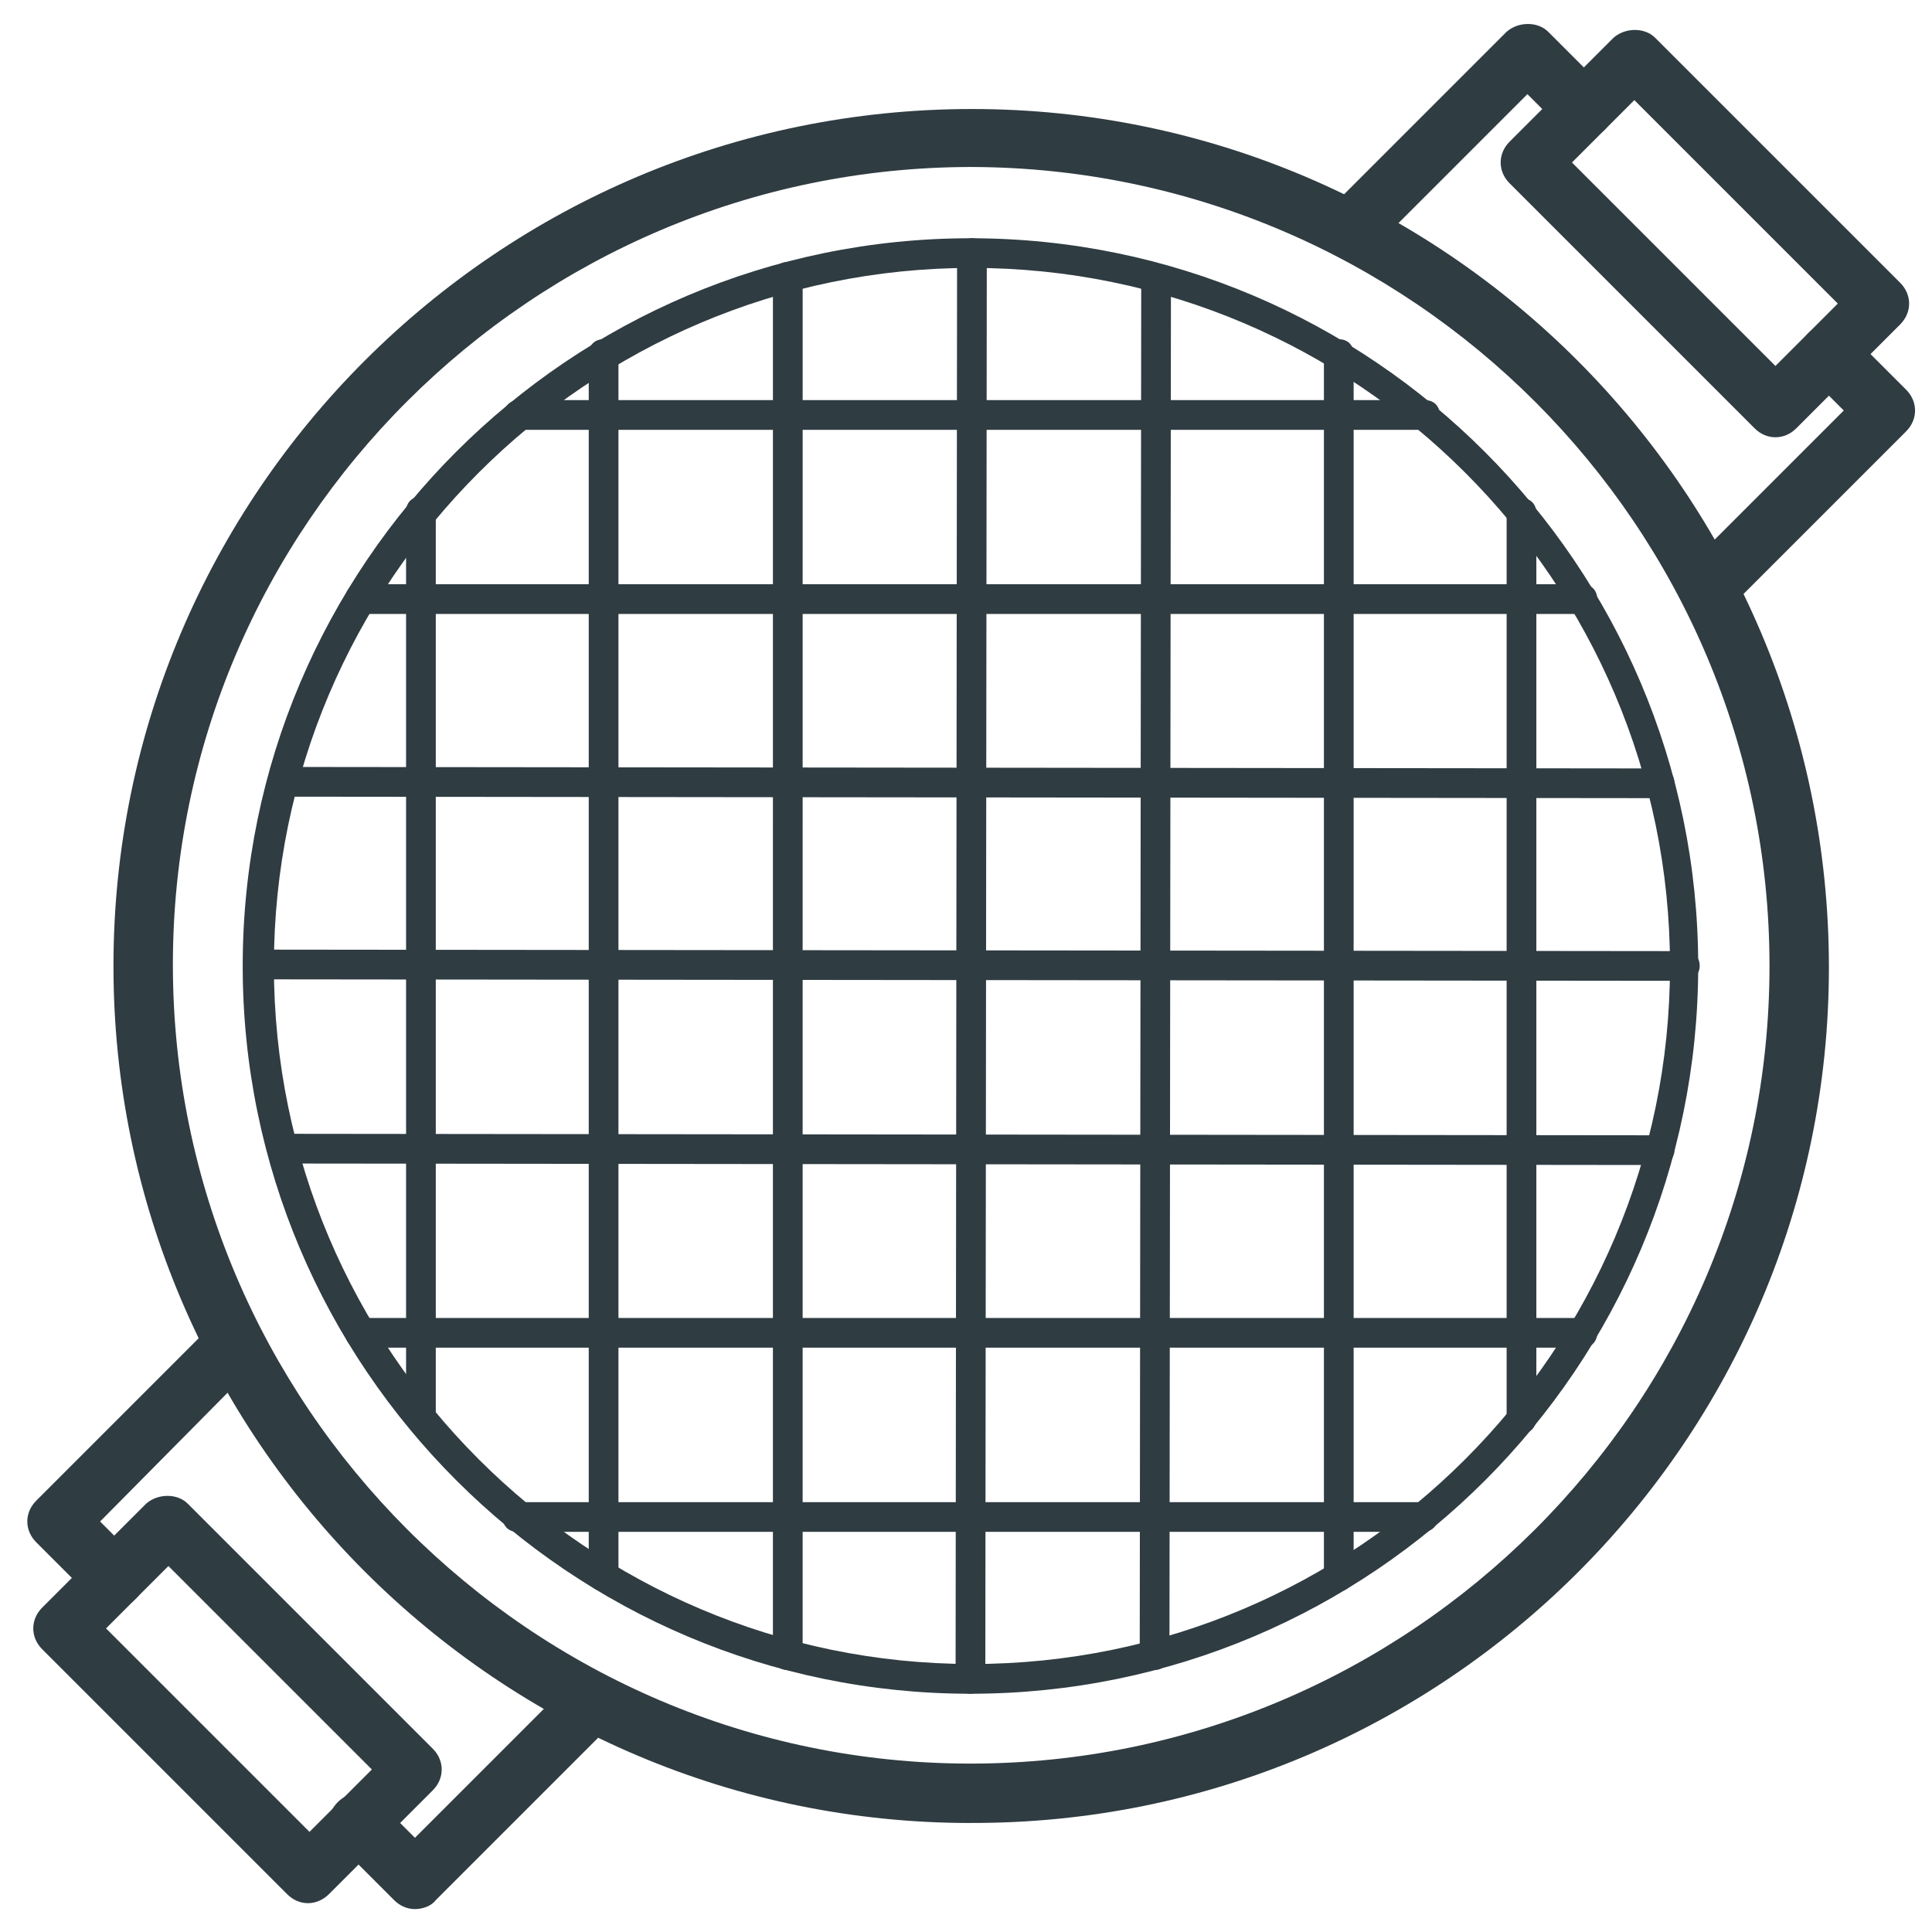
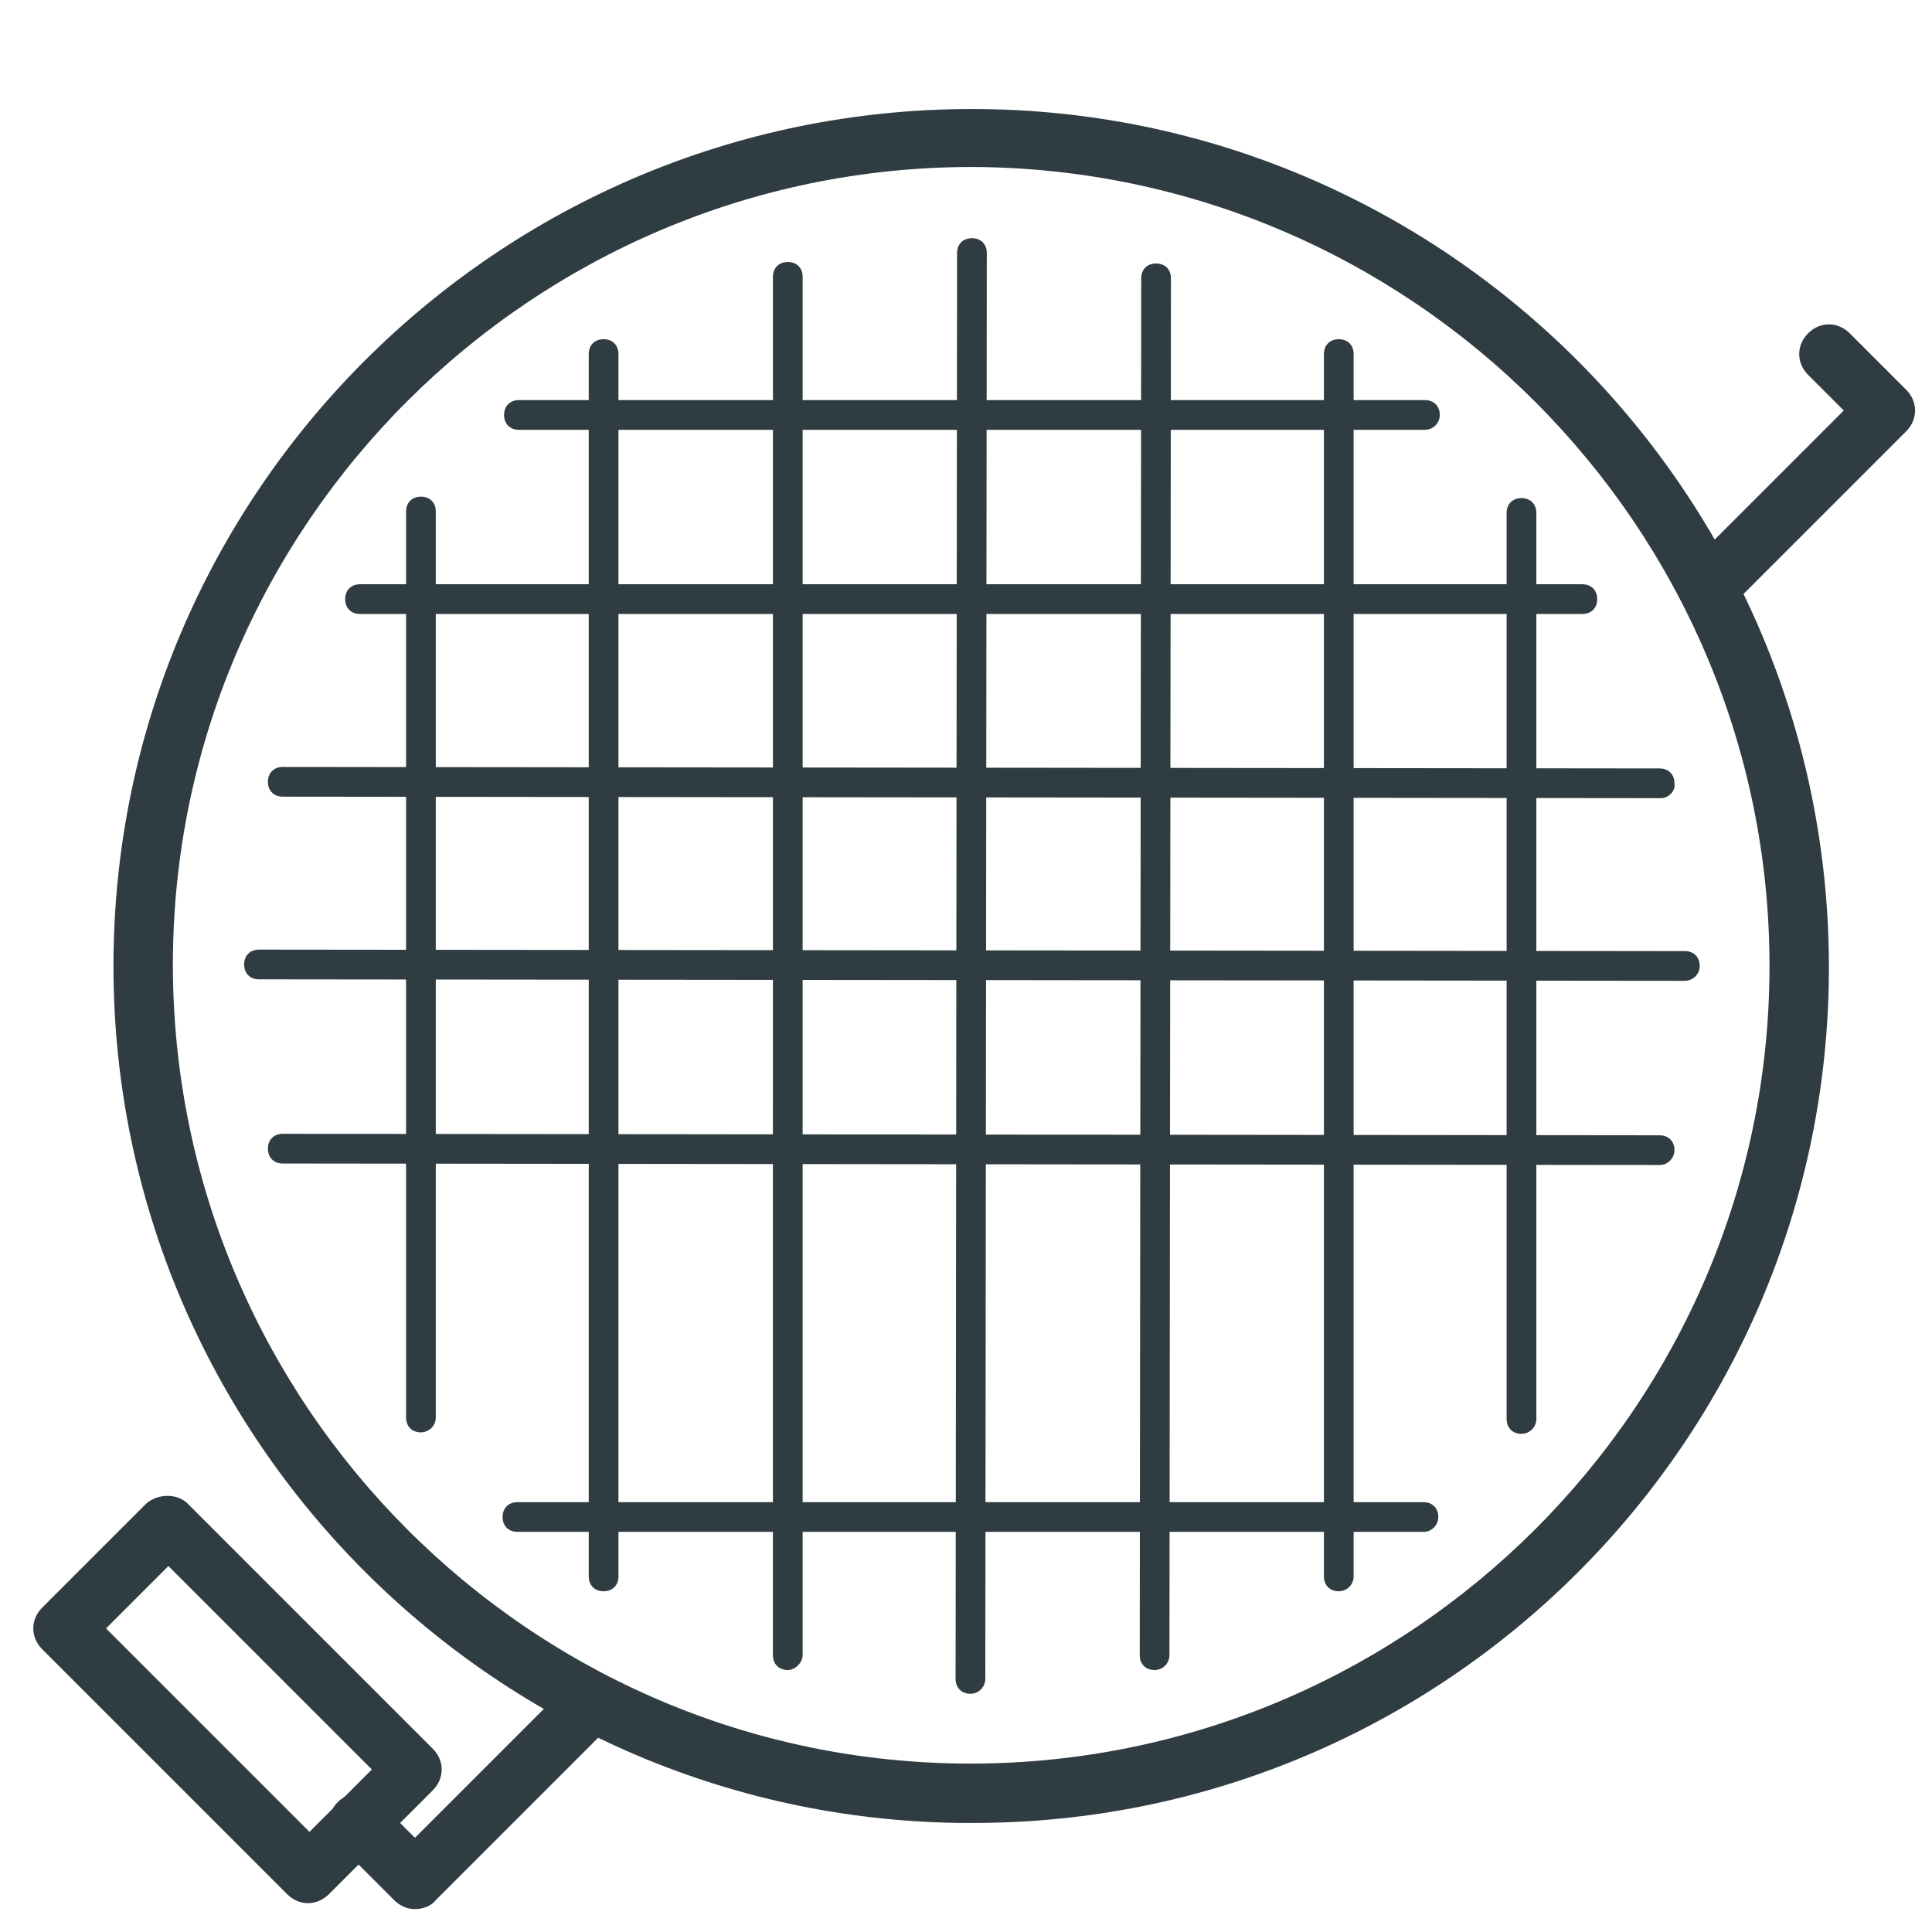
<svg xmlns="http://www.w3.org/2000/svg" width="800px" height="800px" version="1.1" viewBox="144 144 512 512">
  <defs>
    <clipPath id="a">
      <path d="m590 229h61.902v78h-61.902z" />
    </clipPath>
  </defs>
  <path d="m401.18 627.11c-125.16 0-227.11-101.94-227.11-227.11s101.94-227.11 227.5-227.11c125.16 0 227.11 101.94 227.11 227.5 0 125.17-101.94 227.11-227.5 226.71zm0.395-438.86c-116.51 0-211.76 94.859-211.76 211.36 0 116.51 94.859 211.76 211.36 211.76 116.51 0 211.76-94.859 211.76-211.36 0-116.51-94.859-211.37-211.36-211.76z" fill="#2f3c42" />
-   <path d="m401.18 592.86c-106.27 0-192.86-86.594-192.86-192.86 0-106.27 86.594-192.86 192.86-192.86 106.27 0 192.86 86.594 192.86 192.86s-86.199 192.86-192.86 192.86zm0.395-377.86c-101.94 0-184.99 83.051-184.99 184.99s83.051 184.99 184.99 184.99c101.94 0 184.99-83.051 184.99-184.99 0-101.95-83.051-184.99-184.99-184.99z" fill="#2f3c42" />
  <path d="m255.55 523.59c-2.363 0-3.938-1.574-3.938-3.938v-240.1c0-2.363 1.574-3.938 3.938-3.938s3.938 1.574 3.938 3.938v240.1c0 2.363-1.969 3.938-3.938 3.938z" fill="#2f3c42" />
  <path d="m303.96 565.7c-2.363 0-3.938-1.574-3.938-3.938v-323.93c0-2.363 1.574-3.938 3.938-3.938 2.363 0 3.938 1.574 3.938 3.938v323.93c-0.004 2.363-1.578 3.938-3.938 3.938z" fill="#2f3c42" />
  <path d="m352.77 586.57c-2.363 0-3.938-1.574-3.938-3.938l0.004-365.26c0-2.363 1.574-3.938 3.938-3.938s3.938 1.574 3.938 3.938l-0.004 365.26c0 1.969-1.969 3.938-3.938 3.938z" fill="#2f3c42" />
  <path d="m401.18 592.86c-2.363 0-3.938-1.574-3.938-3.938l0.395-377.86c0-2.363 1.574-3.938 3.938-3.938s3.938 1.574 3.938 3.938l-0.395 377.86c0 1.969-1.578 3.938-3.938 3.938z" fill="#2f3c42" />
  <path d="m449.98 586.57c-2.363 0-3.938-1.574-3.938-3.938l0.395-364.87c0-2.363 1.574-3.938 3.938-3.938 2.363 0 3.938 1.574 3.938 3.938l-0.395 364.87c0 1.969-1.574 3.938-3.938 3.938z" fill="#2f3c42" />
  <path d="m498.79 565.7c-2.363 0-3.938-1.574-3.938-3.938v-323.93c0-2.363 1.574-3.938 3.938-3.938s3.938 1.574 3.938 3.938v323.93c-0.004 2.363-1.969 3.938-3.938 3.938z" fill="#2f3c42" />
  <path d="m547.21 523.98c-2.363 0-3.938-1.574-3.938-3.938v-240.1c0-2.363 1.574-3.938 3.938-3.938s3.938 1.574 3.938 3.938v240.1c-0.004 1.969-1.578 3.938-3.938 3.938z" fill="#2f3c42" />
  <path d="m521.62 257.91h-240.1c-2.363 0-3.938-1.574-3.938-3.938 0-2.363 1.574-3.938 3.938-3.938h240.1c2.363 0 3.938 1.574 3.938 3.938 0 2.363-1.969 3.938-3.938 3.938z" fill="#2f3c42" />
  <path d="m563.34 306.71h-323.93c-2.363 0-3.938-1.574-3.938-3.938 0-2.363 1.574-3.938 3.938-3.938h323.93c2.363 0 3.938 1.574 3.938 3.938-0.004 2.363-1.578 3.938-3.938 3.938z" fill="#2f3c42" />
  <path d="m584.2 355.52-365.26-0.395c-2.363 0-3.938-1.574-3.938-3.938 0-2.363 1.574-3.938 3.938-3.938l364.87 0.395c2.363 0 3.938 1.574 3.938 3.938 0.395 1.969-1.574 3.938-3.543 3.938z" fill="#2f3c42" />
  <path d="m590.5 403.93-377.86-0.395c-2.363 0-3.938-1.574-3.938-3.938 0-2.363 1.574-3.938 3.938-3.938l377.86 0.395c2.363 0 3.938 1.574 3.938 3.938 0 2.363-1.969 3.938-3.938 3.938z" fill="#2f3c42" />
  <path d="m583.81 452.74-364.87-0.395c-2.363 0-3.938-1.574-3.938-3.938 0-2.363 1.574-3.938 3.938-3.938l364.87 0.395c2.363 0 3.938 1.574 3.938 3.938 0 1.969-1.574 3.938-3.938 3.938z" fill="#2f3c42" />
-   <path d="m563.34 501.15h-323.93c-2.363 0-3.938-1.574-3.938-3.938 0-2.363 1.574-3.938 3.938-3.938h323.93c2.363 0 3.938 1.574 3.938 3.938-0.004 2.363-1.578 3.938-3.938 3.938z" fill="#2f3c42" />
  <path d="m521.23 549.96h-240.1c-2.363 0-3.938-1.574-3.938-3.938 0-2.363 1.574-3.938 3.938-3.938h240.1c2.363 0 3.938 1.574 3.938 3.938 0 1.969-1.574 3.938-3.938 3.938z" fill="#2f3c42" />
  <g clip-path="url(#a)">
    <path d="m597.98 306.32c-1.969 0-3.938-0.789-5.512-2.363-3.148-3.148-3.148-7.871 0-11.02l40.148-40.148-9.445-9.445c-3.148-3.148-3.148-7.871 0-11.02 3.148-3.148 7.871-3.148 11.02 0l14.957 14.957c1.574 1.574 2.363 3.543 2.363 5.512s-0.789 3.938-2.363 5.512l-45.656 45.656c-1.578 1.574-3.543 2.359-5.512 2.359z" fill="#2f3c42" />
  </g>
-   <path d="m503.12 211.46c-1.969 0-3.938-0.789-5.512-2.363-3.148-3.148-3.148-7.871 0-11.02l45.656-45.656c3.148-2.754 8.266-2.754 11.02 0l14.957 14.957c3.148 3.148 3.148 7.871 0 11.02-3.148 3.148-7.871 3.148-11.02 0l-9.445-9.445-40.145 40.145c-1.574 1.574-3.543 2.363-5.512 2.363z" fill="#2f3c42" />
-   <path d="m614.51 259.88c-1.969 0-3.938-0.789-5.512-2.363l-64.945-64.945c-3.148-3.148-3.148-7.871 0-11.02l27.551-27.551c3.148-2.754 8.266-2.754 11.02 0l64.949 64.945c3.148 3.148 3.148 7.871 0 11.02l-27.551 27.551c-1.578 1.578-3.543 2.363-5.512 2.363zm-53.926-72.816 53.922 53.922 16.531-16.531-53.922-53.922z" fill="#2f3c42" />
-   <path d="m174.07 570.04c-1.969 0-3.938-0.789-5.512-2.363l-14.957-14.957c-1.574-1.574-2.363-3.543-2.363-5.512s0.789-3.938 2.363-5.512l45.656-45.656c3.148-3.148 7.871-3.148 11.02 0 3.148 3.148 3.148 7.871 0 11.02l-39.75 40.152 9.445 9.445c3.148 3.148 3.148 7.871 0 11.02-1.57 1.574-3.539 2.363-5.902 2.363z" fill="#2f3c42" />
  <path d="m253.97 649.93c-1.969 0-3.938-0.789-5.512-2.363l-14.957-14.957c-3.148-3.148-3.148-7.871 0-11.02 3.148-3.148 7.871-3.148 11.02 0l9.445 9.445 40.148-40.148c3.148-3.148 7.871-3.148 11.02 0 3.148 3.148 3.148 7.871 0 11.02l-45.656 45.656c-1.18 1.582-3.539 2.367-5.508 2.367z" fill="#2f3c42" />
  <path d="m225.63 648.36c-1.969 0-3.938-0.789-5.512-2.363l-64.941-64.941c-3.148-3.148-3.148-7.871 0-11.02l27.551-27.551c3.148-2.754 8.266-2.754 11.02 0l64.945 64.945c3.148 3.148 3.148 7.871 0 11.02l-27.551 27.551c-1.184 1.18-3.148 2.359-5.512 2.359zm-53.531-72.816 53.922 53.922 16.531-16.531-53.922-53.922z" fill="#2f3c42" />
</svg>